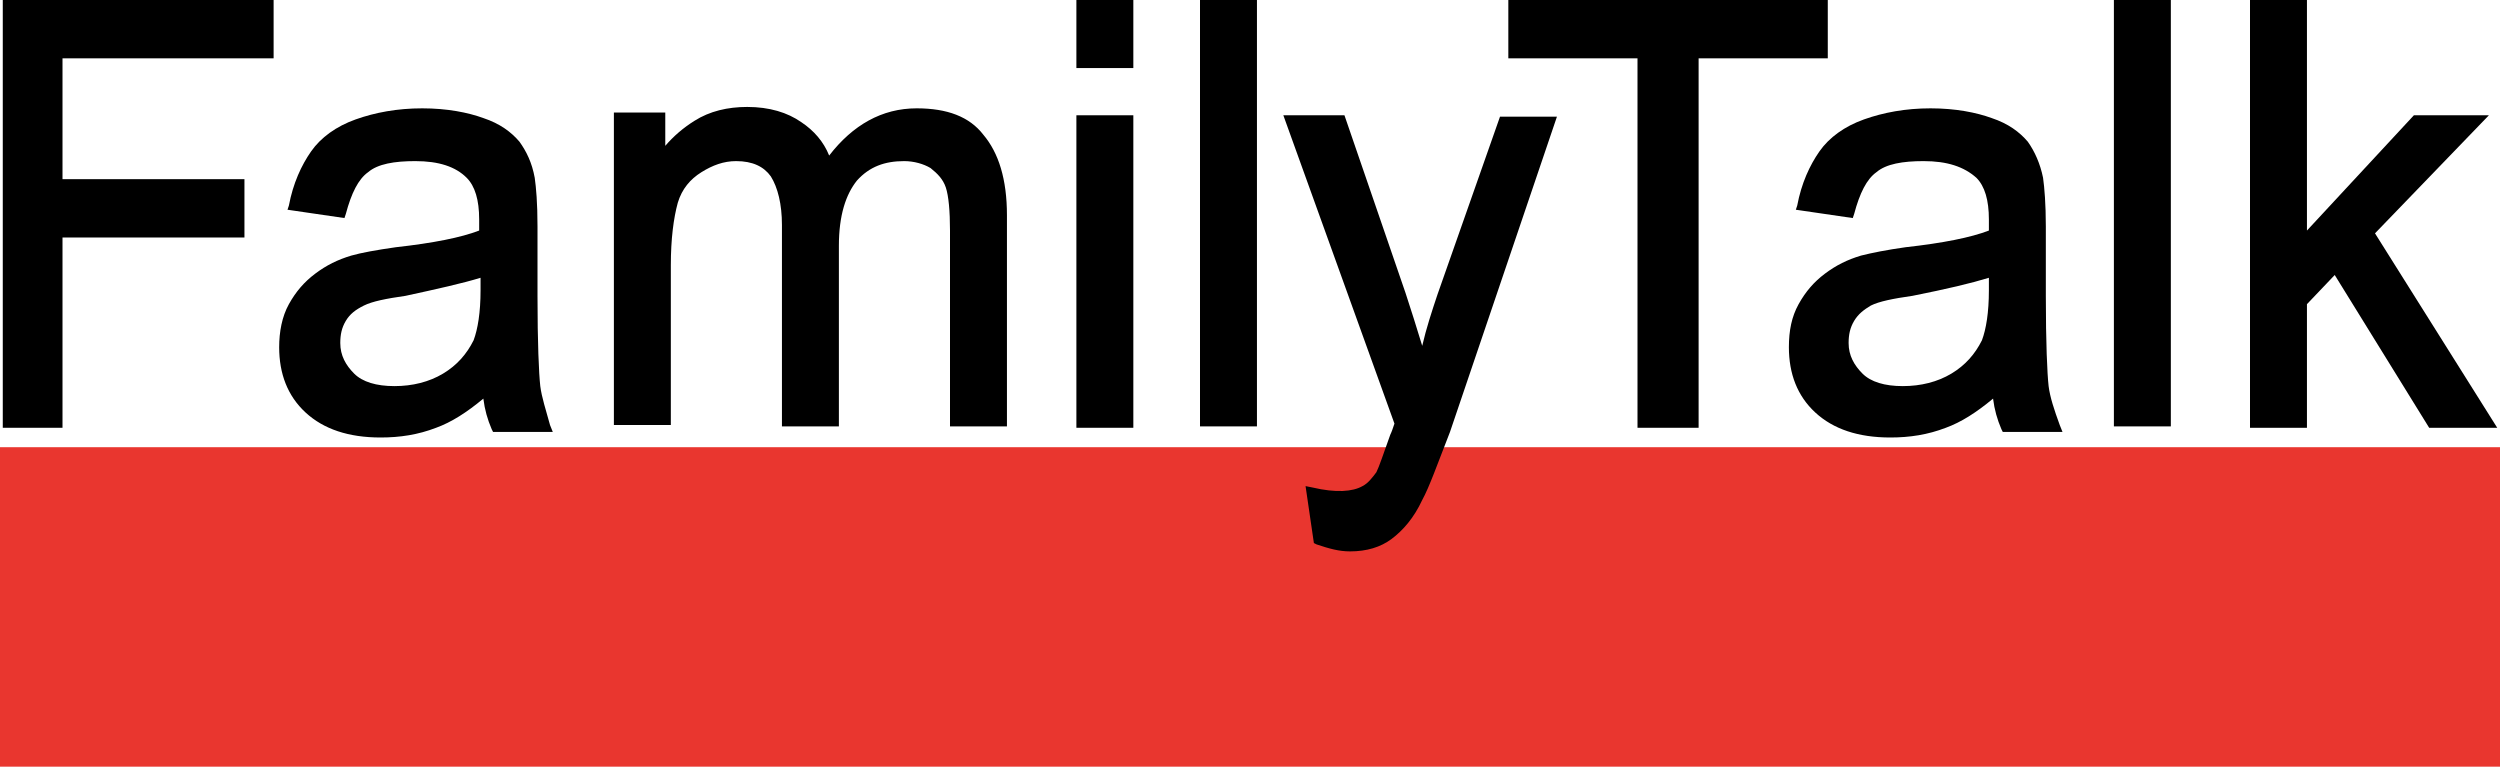
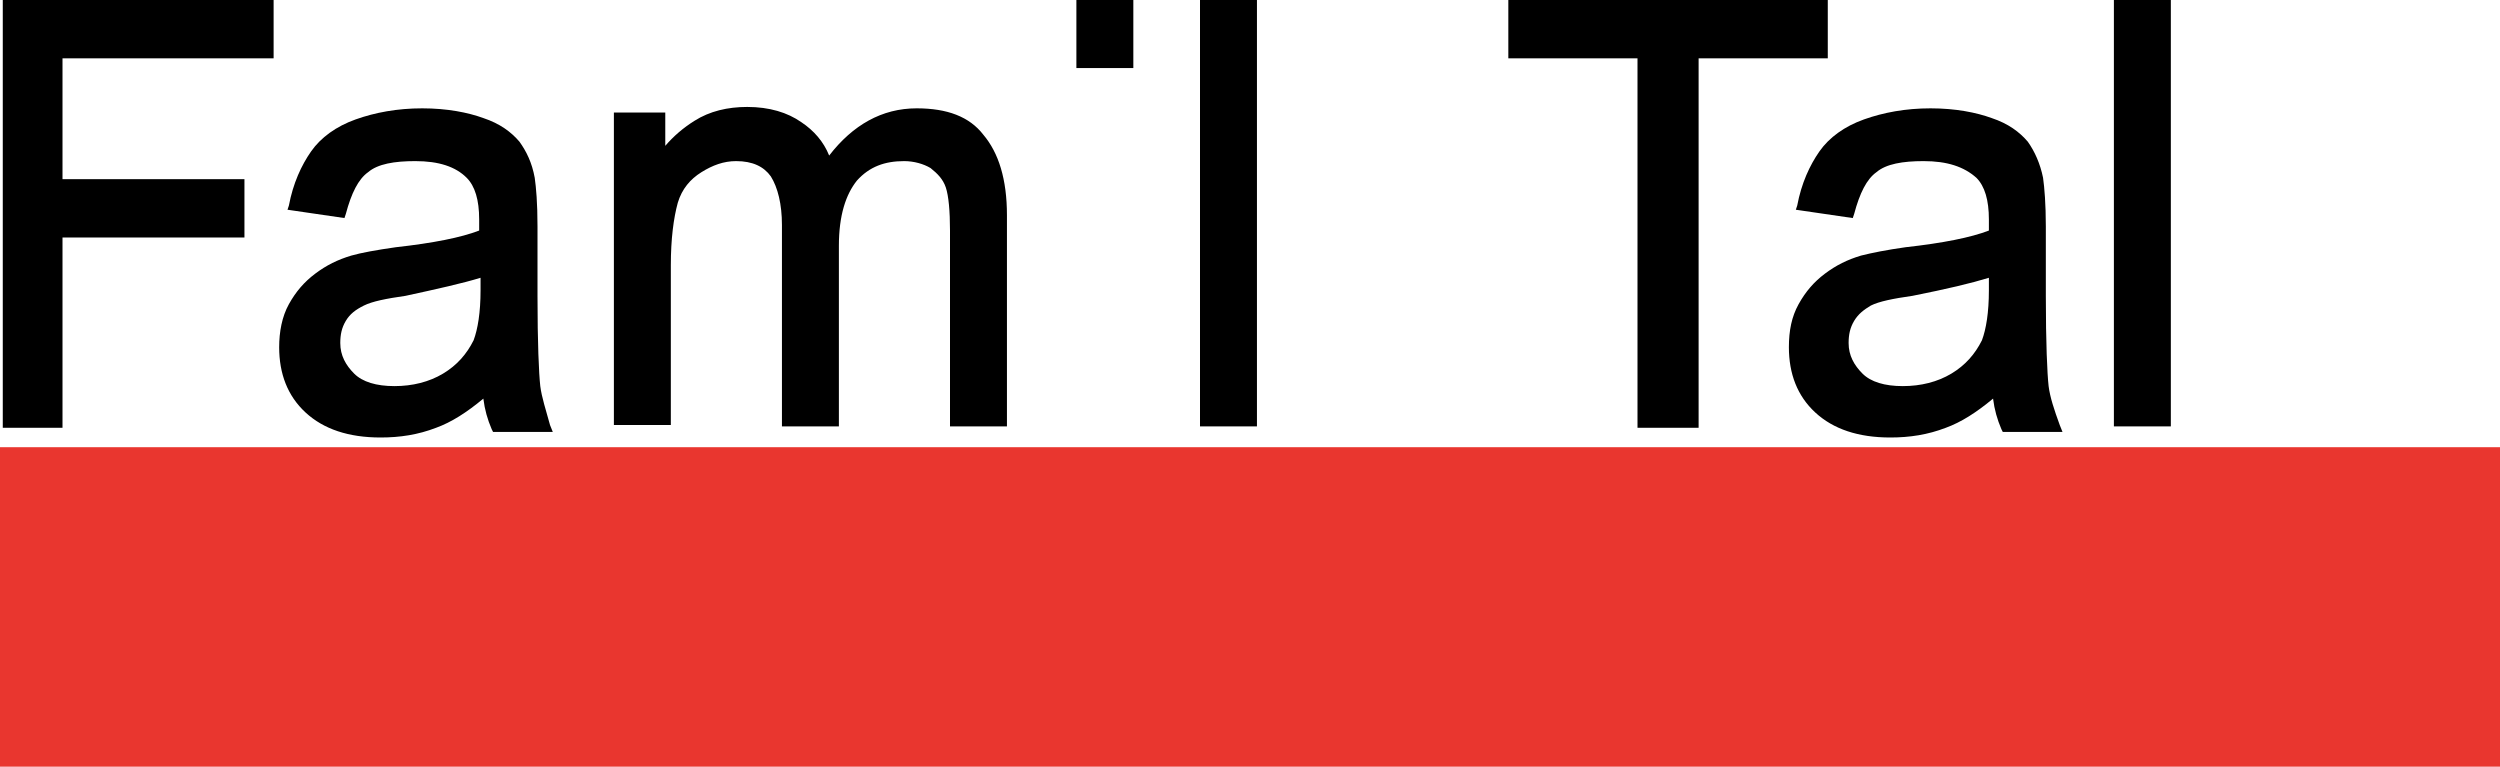
<svg xmlns="http://www.w3.org/2000/svg" version="1.1" id="Layer_1" x="0px" y="0px" viewBox="0 0 180 55.2" style="enable-background:new 0 0 180 55.2;" xml:space="preserve">
  <style type="text/css">
	.st0{fill:#E9362F;}
</style>
  <g>
    <rect y="32.2" class="st0" width="180" height="23" />
    <g>
      <polygon points="0.2,30.8 4.5,30.8 4.5,17.1 17.6,17.1 17.6,12.9 4.5,12.9 4.5,4.2 19.7,4.2 19.7,0 0.2,0   " />
      <path d="M38.9,27.8c-0.1-0.9-0.2-3.1-0.2-6.5v-5c0-1.7-0.1-2.8-0.2-3.5c-0.2-1.1-0.6-1.9-1.1-2.6c-0.6-0.7-1.4-1.3-2.6-1.7    c-1.1-0.4-2.6-0.7-4.4-0.7c-1.8,0-3.4,0.3-4.8,0.8c-1.4,0.5-2.5,1.3-3.2,2.3s-1.3,2.3-1.6,3.9l-0.1,0.3l4.1,0.6l0.1-0.3    c0.4-1.5,0.9-2.5,1.6-3c0.7-0.6,1.9-0.8,3.4-0.8c1.7,0,2.9,0.4,3.7,1.2c0.6,0.6,0.9,1.6,0.9,3c0,0.1,0,0.4,0,0.8    c-1.3,0.5-3.3,0.9-6,1.2c-1.4,0.2-2.5,0.4-3.2,0.6c-1,0.3-1.8,0.7-2.6,1.3c-0.8,0.6-1.4,1.3-1.9,2.2c-0.5,0.9-0.7,2-0.7,3.1    c0,1.9,0.6,3.5,1.9,4.7c1.3,1.2,3.1,1.8,5.4,1.8c1.4,0,2.7-0.2,4-0.7c1.1-0.4,2.2-1.1,3.4-2.1c0.1,0.8,0.3,1.5,0.6,2.2l0.1,0.2    h4.3l-0.2-0.5C39.3,29.5,39,28.6,38.9,27.8z M34.6,20v0.9c0,1.6-0.2,2.8-0.5,3.6c-0.5,1-1.2,1.8-2.2,2.4s-2.2,0.9-3.5,0.9    s-2.3-0.3-2.9-0.9c-0.6-0.6-1-1.3-1-2.2c0-0.6,0.1-1.1,0.4-1.6c0.3-0.5,0.7-0.8,1.3-1.1c0.6-0.3,1.6-0.5,3-0.7    C31.5,20.8,33.3,20.4,34.6,20z" />
      <path d="M66,7.8c-2.5,0-4.6,1.2-6.3,3.4c-0.4-1-1.1-1.8-2-2.4c-1-0.7-2.3-1.1-3.9-1.1c-1.4,0-2.7,0.3-3.8,1    c-0.8,0.5-1.5,1.1-2.1,1.8V8.1h-3.7v22.5h4.1V19.1c0-1.9,0.2-3.4,0.5-4.5c0.3-1,0.9-1.7,1.7-2.2c0.8-0.5,1.6-0.8,2.5-0.8    c1.2,0,2,0.4,2.5,1.1c0.5,0.8,0.8,2,0.8,3.5v14.5h4.1v-13c0-2.2,0.5-3.7,1.3-4.7c0.9-1,2-1.4,3.4-1.4c0.7,0,1.4,0.2,1.9,0.5    c0.5,0.4,0.9,0.8,1.1,1.4s0.3,1.7,0.3,3.1v14.1h4.1V15.5c0-2.6-0.6-4.5-1.7-5.8C69.8,8.4,68.2,7.8,66,7.8z" />
-       <rect x="77.5" y="8.3" width="4.1" height="22.5" />
      <rect x="77.5" width="4.1" height="4.9" />
      <rect x="86.4" width="4.1" height="30.7" />
-       <path d="M103.5,21.2c-0.4,1.2-0.8,2.4-1.1,3.7c-0.4-1.3-0.8-2.6-1.2-3.8L96.8,8.3h-4.4l8,22.2c-0.1,0.3-0.2,0.6-0.3,0.8    c-0.5,1.4-0.8,2.3-1,2.7c-0.3,0.4-0.6,0.8-1,1c-0.7,0.4-1.9,0.5-3.6,0.1L94,35l0.6,4.1l0.2,0.1c0.9,0.3,1.6,0.5,2.4,0.5    c1.2,0,2.2-0.3,3-0.9s1.6-1.5,2.2-2.8c0.5-0.9,1.1-2.6,2-4.9l7.7-22.7H108L103.5,21.2z" />
      <polygon points="131.6,0 108.6,0 108.6,4.2 117.9,4.2 117.9,30.8 122.3,30.8 122.3,4.2 131.6,4.2   " />
      <path d="M147.5,27.8c-0.1-0.9-0.2-3.1-0.2-6.5v-5c0-1.6-0.1-2.8-0.2-3.5c-0.2-1-0.6-1.9-1.1-2.6c-0.6-0.7-1.4-1.3-2.6-1.7    c-1.1-0.4-2.6-0.7-4.4-0.7c-1.8,0-3.4,0.3-4.8,0.8c-1.4,0.5-2.5,1.3-3.2,2.3s-1.3,2.3-1.6,3.9l-0.1,0.3l4.1,0.6l0.1-0.3    c0.4-1.5,0.9-2.5,1.6-3c0.7-0.6,1.9-0.8,3.4-0.8c1.7,0,2.9,0.4,3.8,1.2c0.6,0.6,0.9,1.6,0.9,3c0,0.1,0,0.4,0,0.8    c-1.3,0.5-3.3,0.9-6,1.2c-1.4,0.2-2.4,0.4-3.2,0.6c-1,0.3-1.8,0.7-2.6,1.3c-0.8,0.6-1.4,1.3-1.9,2.2c-0.5,0.9-0.7,1.9-0.7,3.1    c0,1.9,0.6,3.5,1.9,4.7c1.3,1.2,3.1,1.8,5.4,1.8c1.4,0,2.7-0.2,4-0.7c1.1-0.4,2.2-1.1,3.4-2.1c0.1,0.8,0.3,1.5,0.6,2.2l0.1,0.2    h4.3l-0.2-0.5C147.9,29.5,147.6,28.6,147.5,27.8z M143.2,20v0.9c0,1.6-0.2,2.8-0.5,3.6c-0.5,1-1.2,1.8-2.2,2.4s-2.2,0.9-3.5,0.9    s-2.3-0.3-2.9-0.9c-0.6-0.6-1-1.3-1-2.2c0-0.6,0.1-1.1,0.4-1.6c0.3-0.5,0.7-0.8,1.2-1.1c0.6-0.3,1.6-0.5,3-0.7    C140.2,20.8,141.9,20.4,143.2,20z" />
      <rect x="152.2" width="4.1" height="30.7" />
-       <polygon points="171,16.8 179.2,8.3 173.8,8.3 166.1,16.6 166.1,0 162,0 162,30.8 166.1,30.8 166.1,21.9 168.1,19.8 174.9,30.8     179.8,30.8   " />
    </g>
  </g>
</svg>